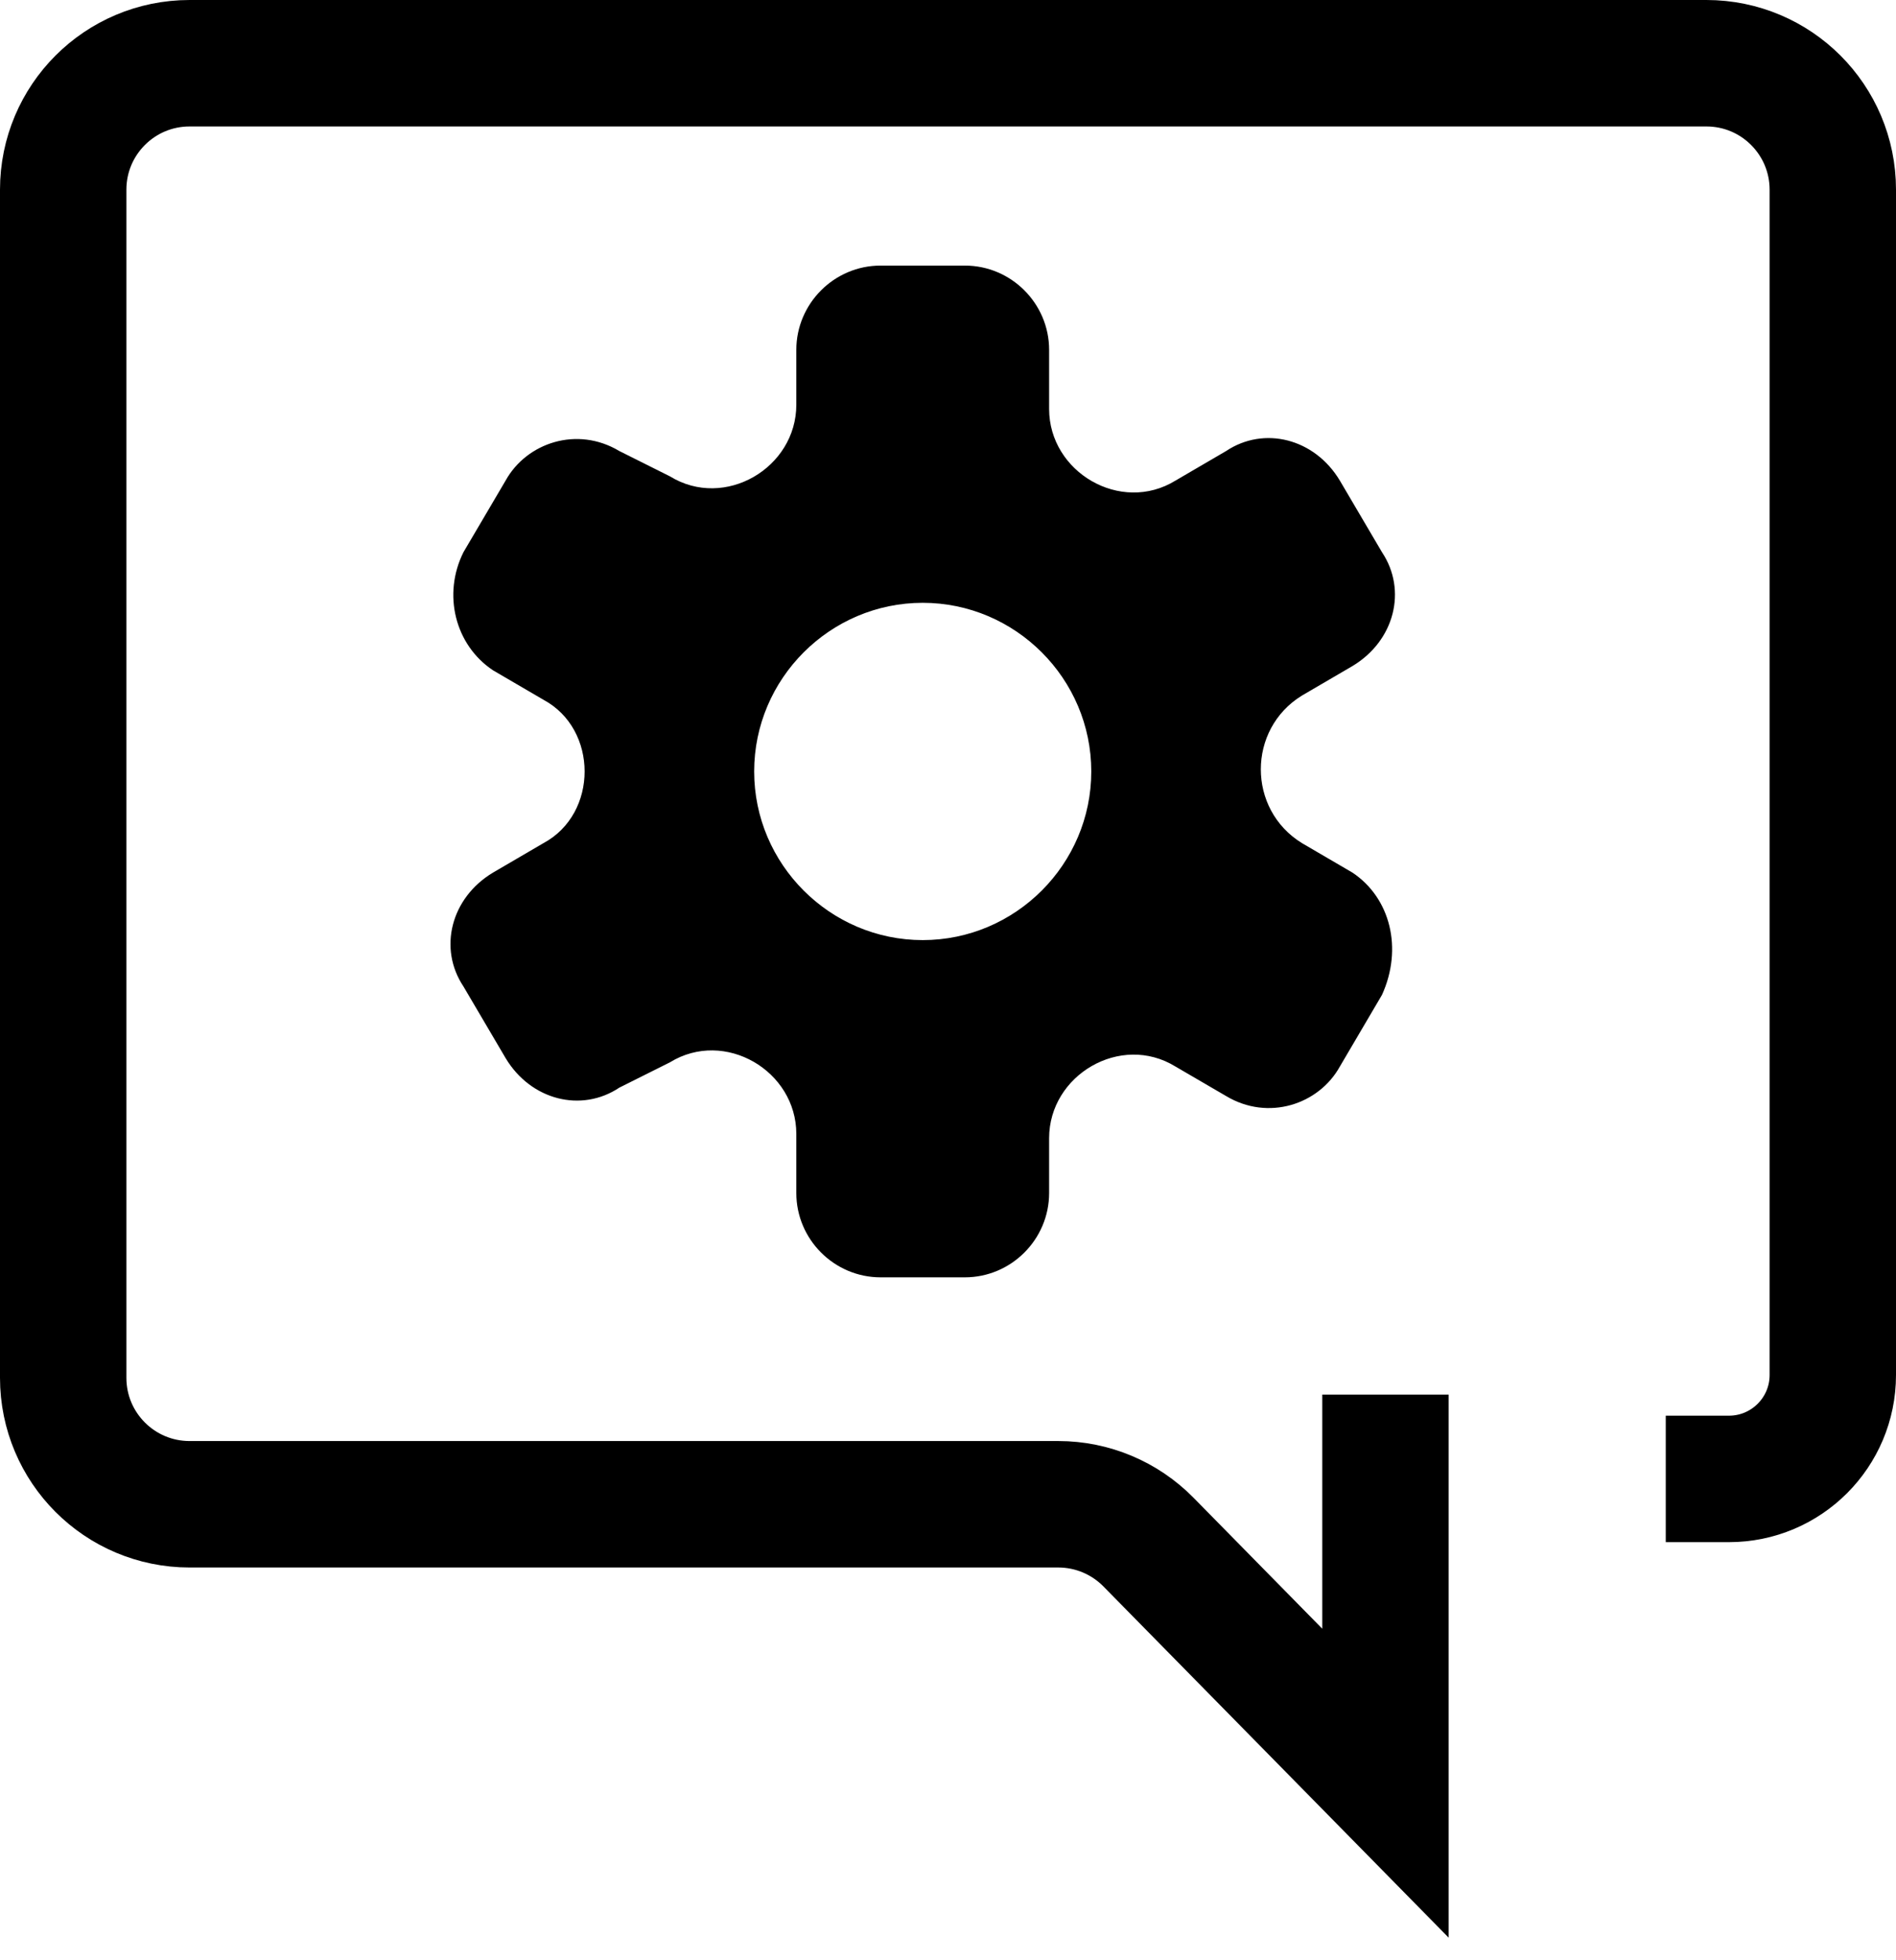
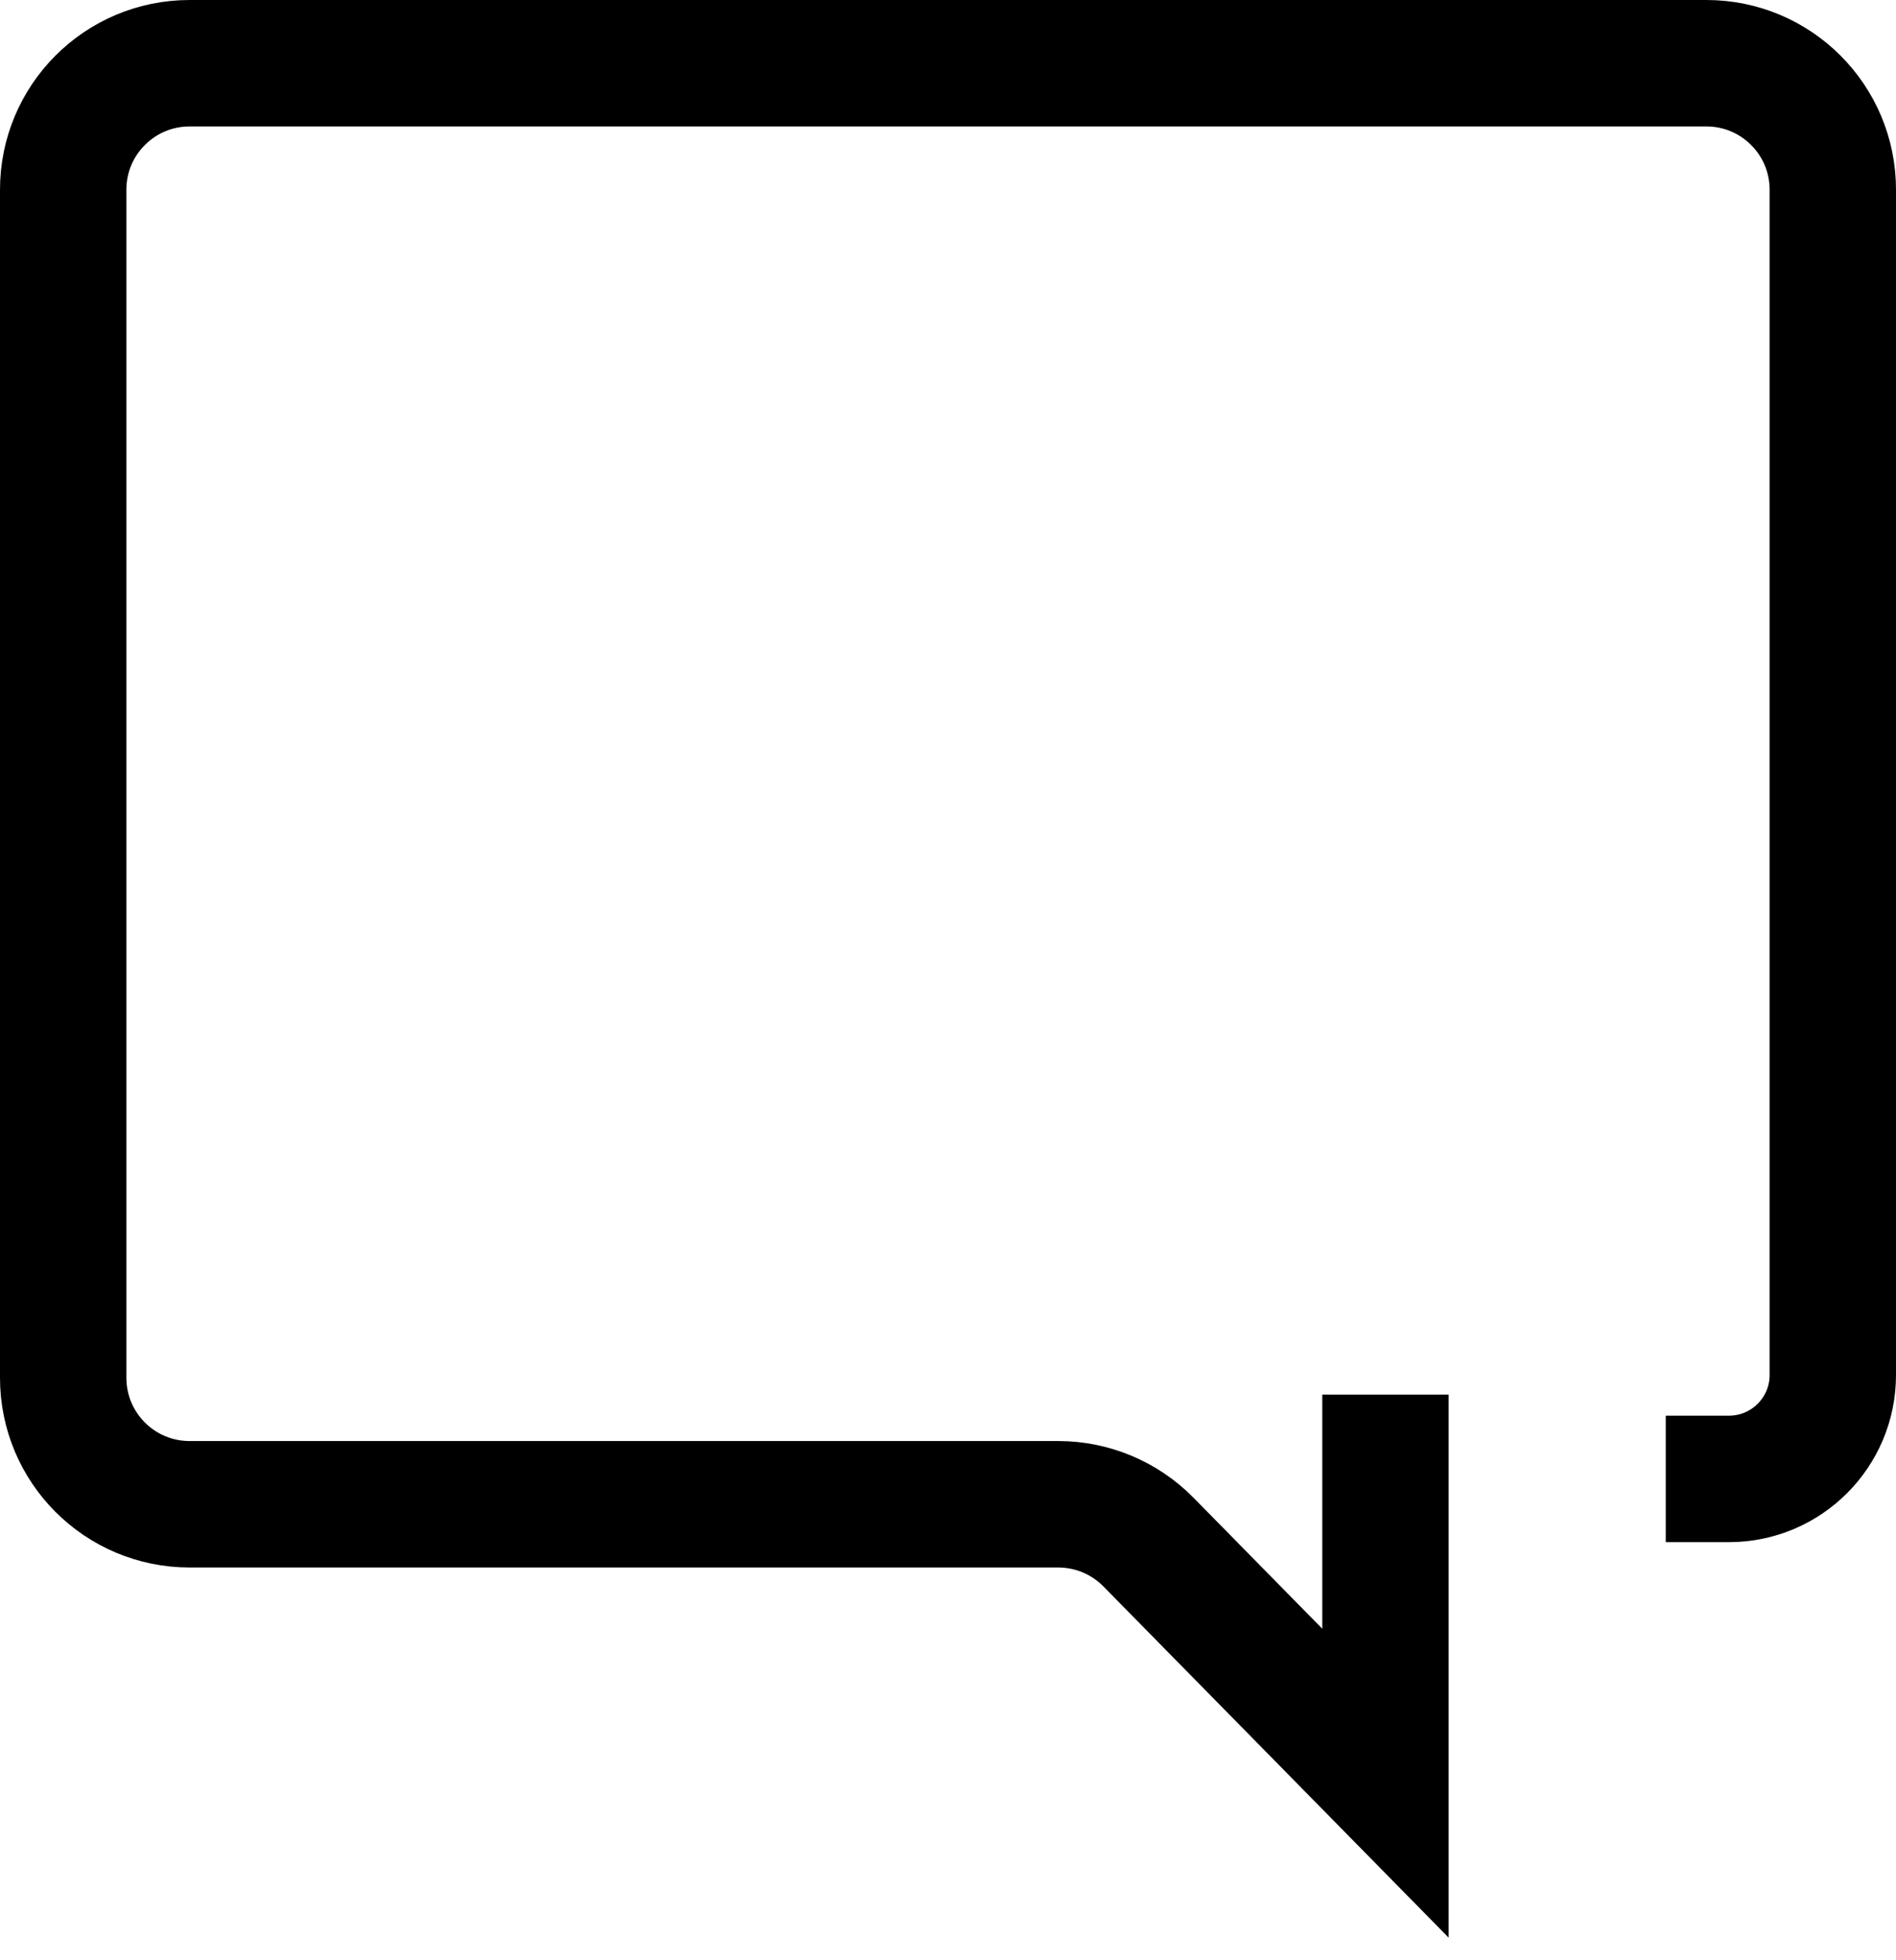
<svg xmlns="http://www.w3.org/2000/svg" width="30" height="31" viewBox="0 0 30 31" fill="none">
  <path d="M27.357 23.388V23.388C28.264 23.388 29 22.652 29 21.745V3C29 1.895 28.105 1 27 1H3C1.895 1 1 1.895 1 3V21.789C1 22.894 1.895 23.789 3 23.789H16.746C17.282 23.789 17.796 24.005 18.172 24.387L21.922 28.2V23.054" stroke="black" stroke-width="2" stroke-linecap="square" />
  <g clip-path="url(#clip0_705_2890)">
-     <path d="M21.4 13.8L20.6 13.333C19.733 12.8 19.733 11.533 20.6 11L21.4 10.533C22.067 10.133 22.267 9.333 21.867 8.733L21.2 7.6C20.8 6.933 20 6.733 19.4 7.133L18.6 7.6C17.733 8.133 16.6 7.467 16.6 6.467V5.533C16.6 4.8 16 4.2 15.267 4.2H13.933C13.2 4.2 12.6 4.8 12.6 5.533V6.4C12.6 7.4 11.467 8.067 10.6 7.533L9.8 7.133C9.133 6.733 8.333 7 8 7.6L7.333 8.733C7 9.4 7.2 10.2 7.8 10.6L8.6 11.067C9.467 11.533 9.467 12.867 8.6 13.333L7.8 13.8C7.133 14.2 6.933 15 7.333 15.6L8 16.733C8.4 17.4 9.2 17.6 9.8 17.2L10.6 16.8C11.467 16.267 12.6 16.933 12.6 17.933V18.867C12.6 19.6 13.2 20.2 13.933 20.2H15.267C16 20.2 16.6 19.6 16.6 18.867V18C16.6 17 17.733 16.333 18.6 16.867L19.4 17.333C20.067 17.733 20.867 17.467 21.2 16.867L21.867 15.733C22.2 15 22 14.2 21.4 13.8ZM14.6 14.867C13.133 14.867 11.933 13.667 11.933 12.2C11.933 10.733 13.133 9.533 14.6 9.533C16.067 9.533 17.267 10.733 17.267 12.2C17.267 13.667 16.067 14.867 14.6 14.867Z" fill="black" />
-   </g>
+     </g>
  <defs>
    <clipPath id="clip0_705_2890">
      <rect width="16" height="16" fill="white" transform="translate(6.6 4.2)" />
    </clipPath>
  </defs>
</svg>